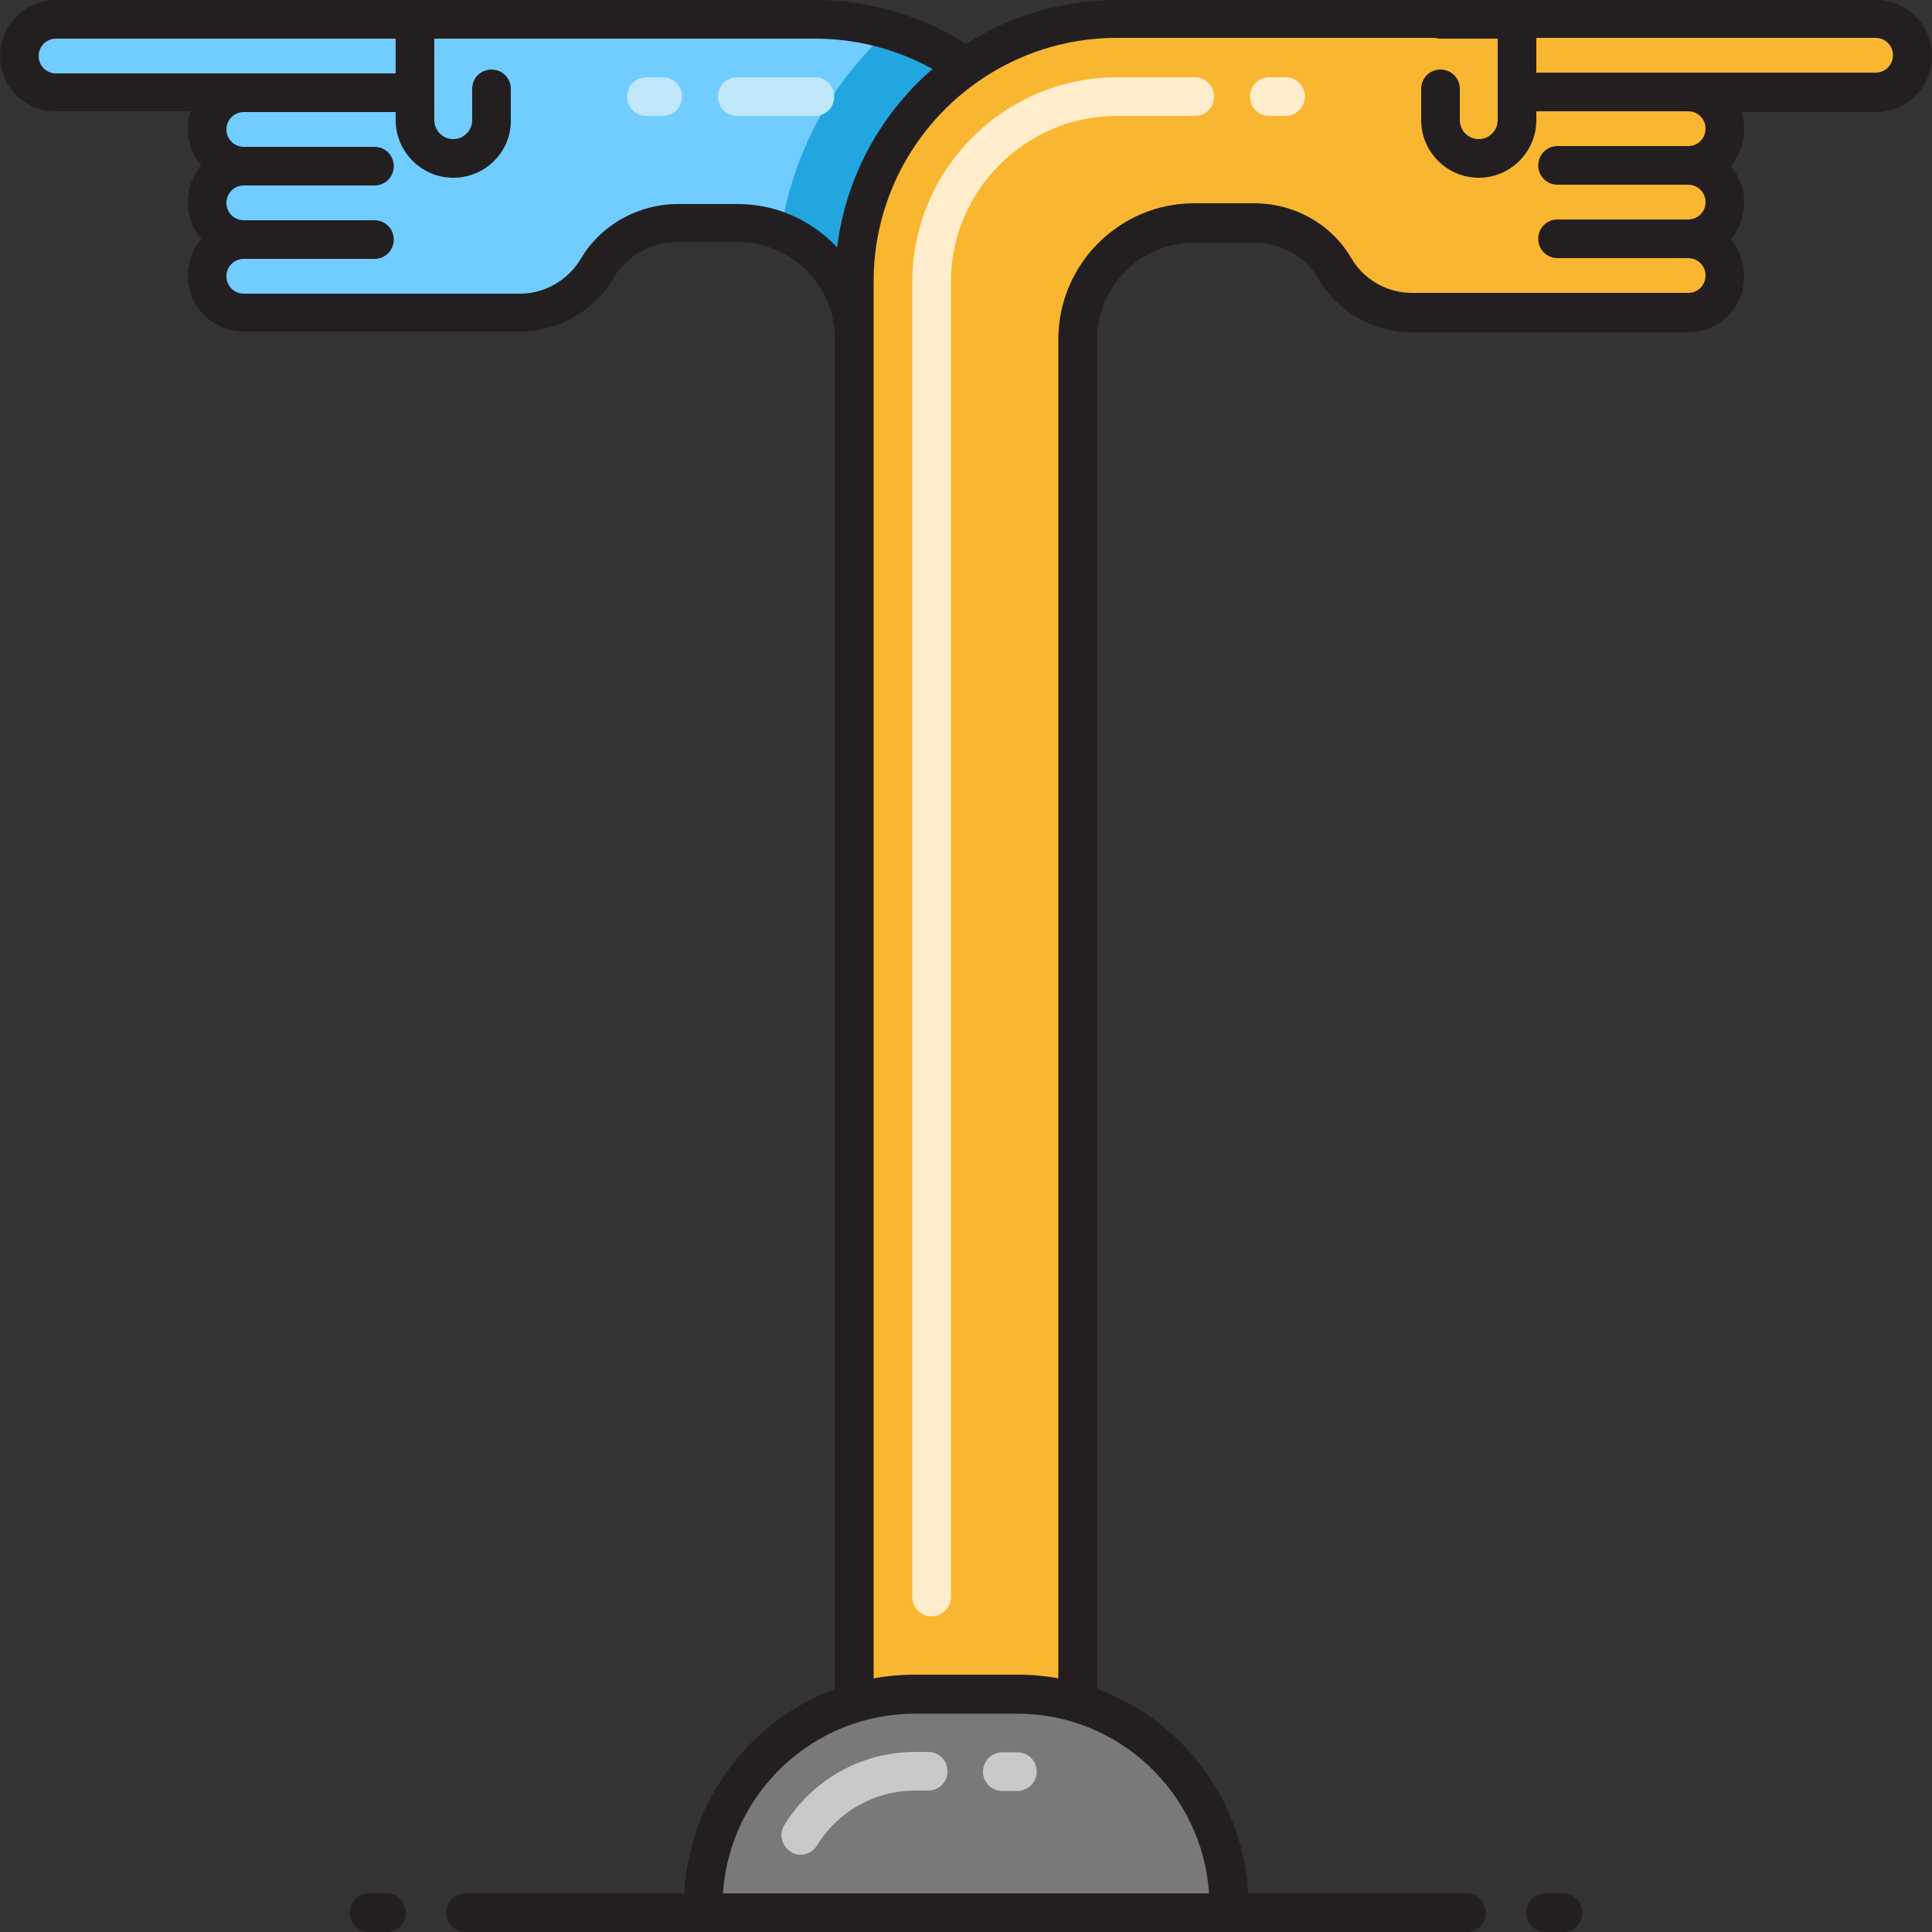
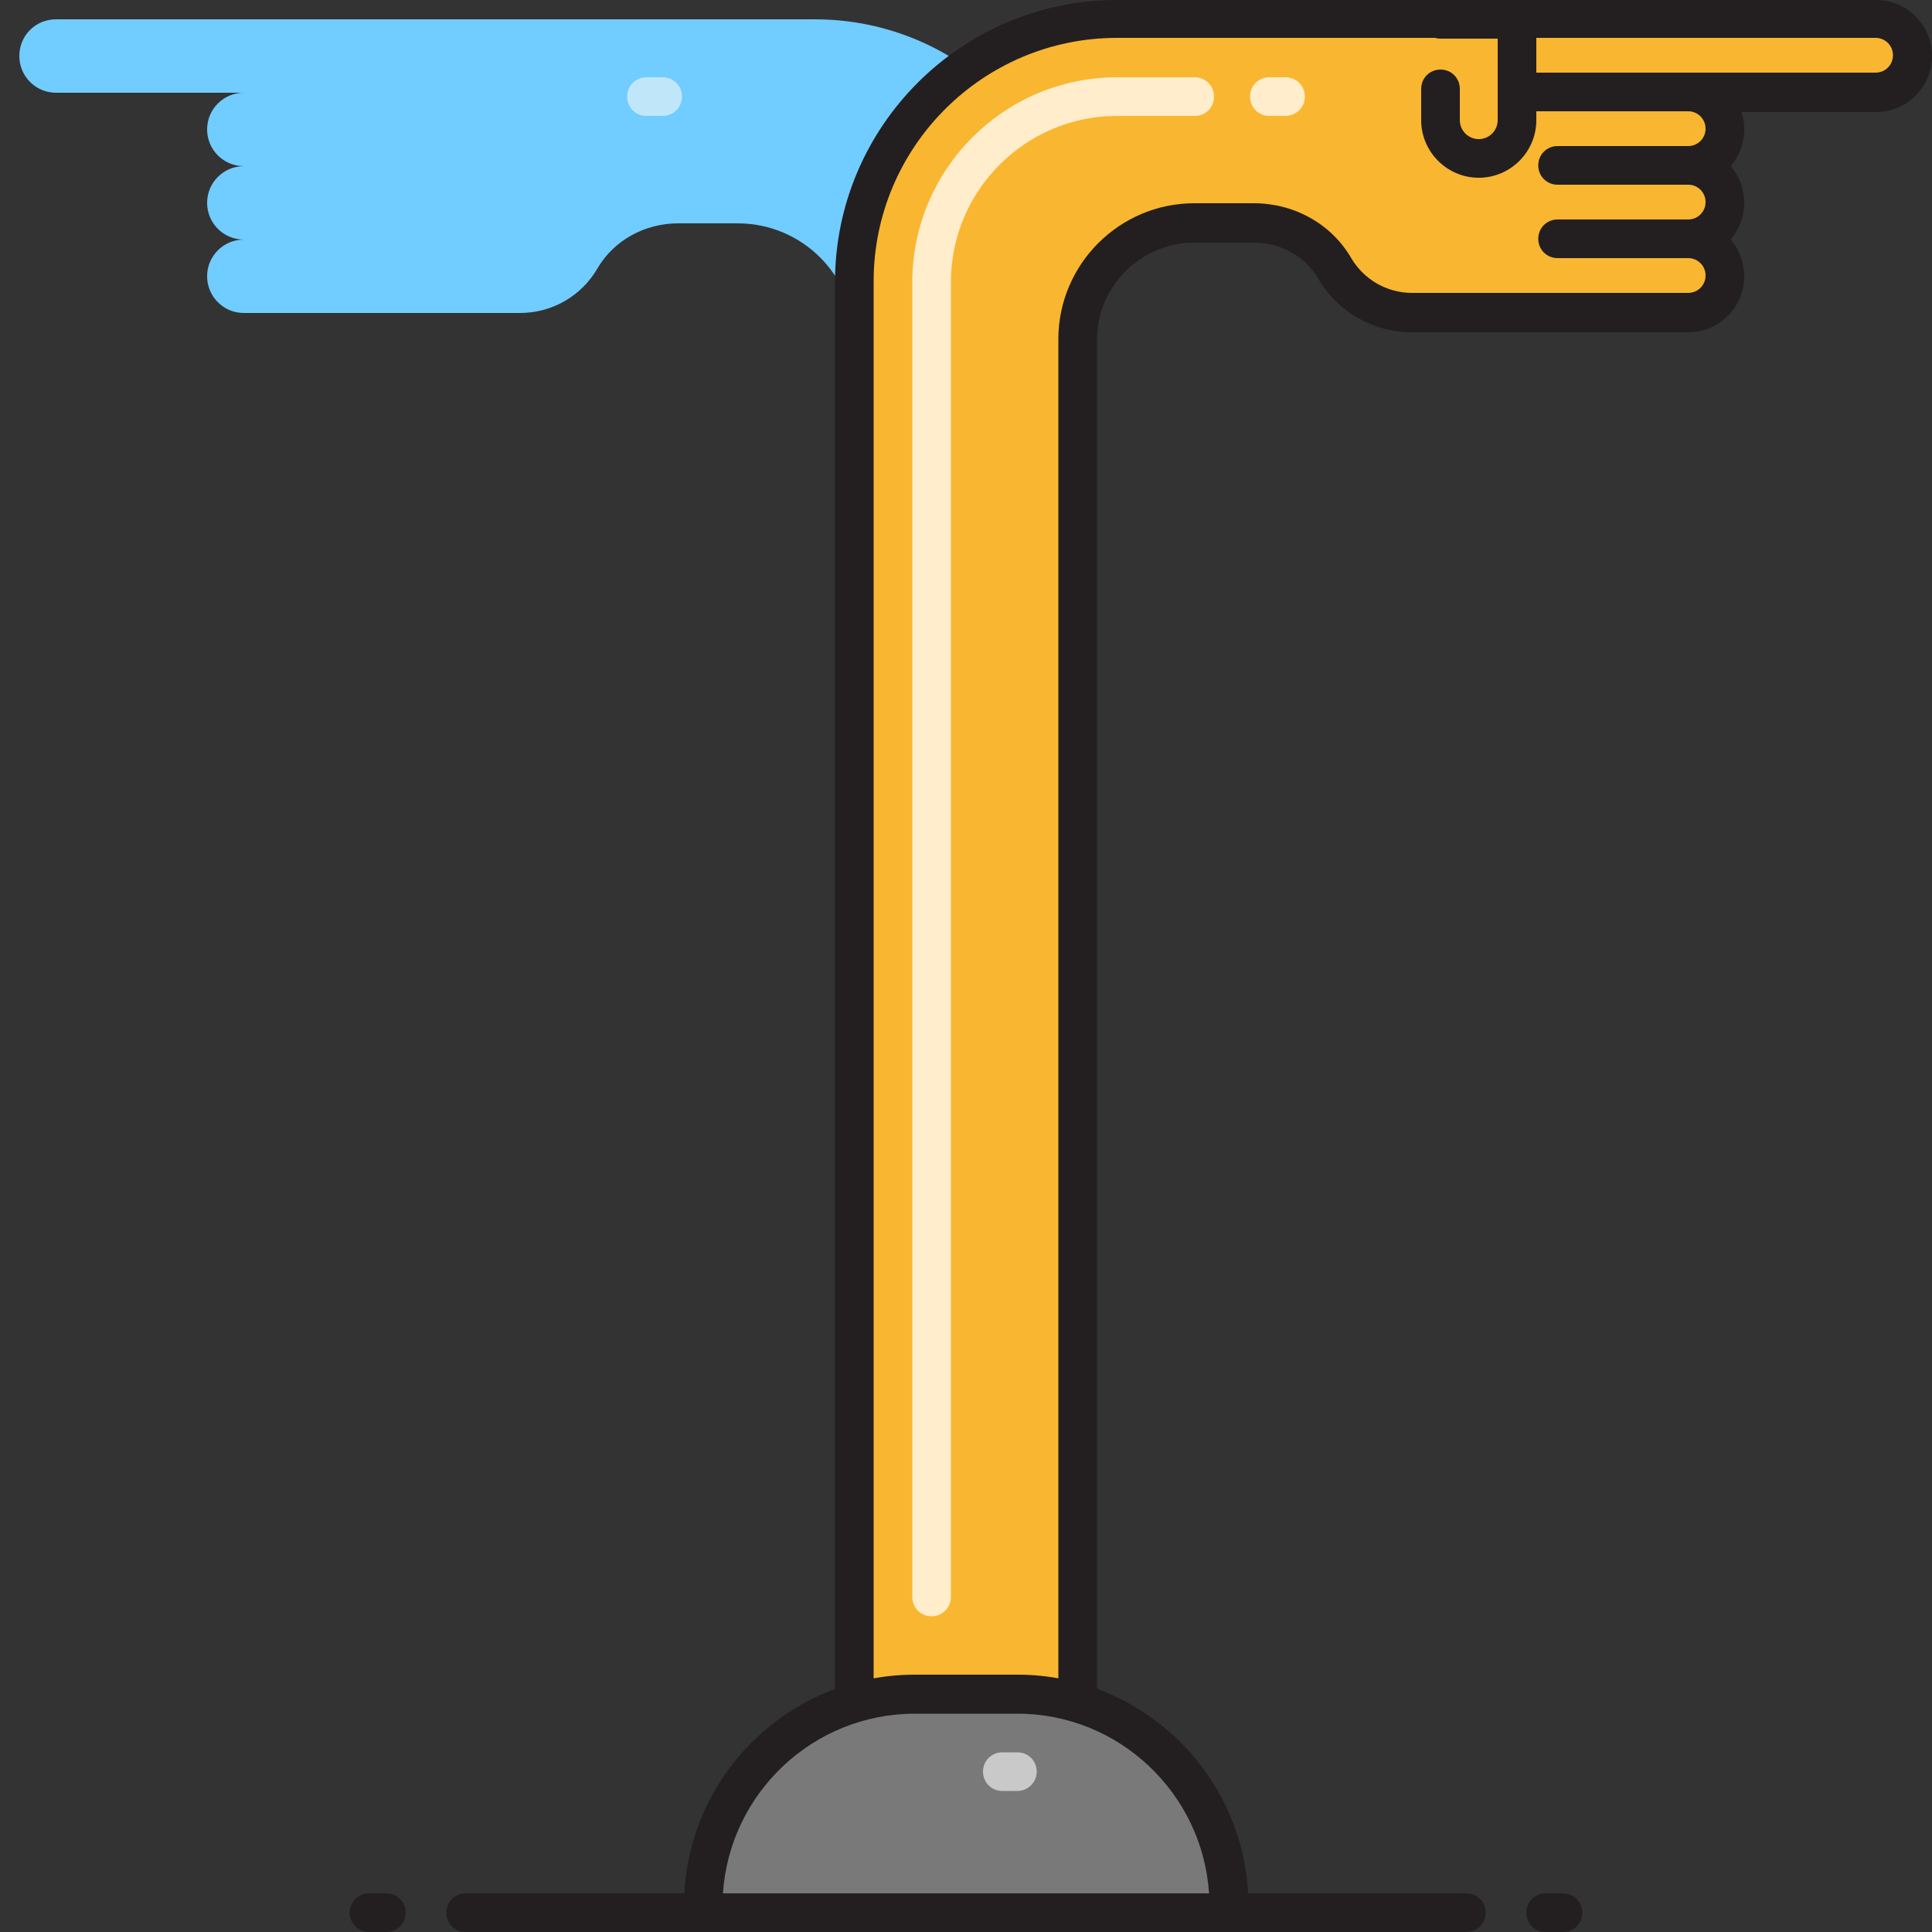
<svg xmlns="http://www.w3.org/2000/svg" id="Layer_1" x="0px" y="0px" viewBox="0 0 500 500" style="enable-background:new 0 0 500 500;" xml:space="preserve">
  <rect x="0" y="0" width="500" height="500" fill="#333333" stroke="none" />
  <style type="text/css">	.st0{fill:#C9C9C9;}	.st1{fill:#A0A0A0;}	.st2{fill:#71CCFF;}	.st3{fill:#231F20;}	.st4{fill:#F9F9F9;}	.st5{fill:#7A7979;}	.st6{fill:#4C4C4C;}	.st7{fill:#F9B630;}	.st8{fill:#D88A0E;}	.st9{fill:#FFEDCC;}	.st10{fill:#C0E7F9;}	.st11{fill:#08B26C;}	.st12{fill:#15A9EA;}	.st13{fill:none;stroke:#C9C9C9;stroke-width:10;stroke-linecap:round;stroke-linejoin:round;stroke-miterlimit:10;}	.st14{fill:none;stroke:#231F20;stroke-width:10;stroke-linecap:round;stroke-linejoin:round;stroke-miterlimit:10;}	.st15{fill:#FFFFFF;}	.st16{fill:#35EF9F;}	.st17{fill:#22A6E0;}	.st18{fill:#FC3A6D;}	.st19{fill:#FFA9C8;}	.st20{fill:#038E52;}	.st21{fill:#E2074B;}</style>
  <g>
    <g>
      <path class="st2" d="M278.9,495V73c0-37.6-30.5-68-68-68L14.5,5C9.2,5,5,9.2,5,14.5v0c0,5.2,4.2,9.5,9.5,9.5h92.3H63.1   c-5.2,0-9.5,4.2-9.5,9.5v0c0,5.2,4.2,9.5,9.5,9.5h33.8H63.1c-5.2,0-9.5,4.2-9.5,9.5v0c0,5.2,4.2,9.5,9.5,9.5h33.8H63.1   c-5.2,0-9.5,4.2-9.5,9.5v0c0,5.2,4.2,9.5,9.5,9.5h71.5c8.5,0,16-4.6,20-11.5c4.3-7.4,12.4-11.7,20.9-11.7h15.4   c16.7,0,30.2,13.5,30.2,30.2V495" />
    </g>
  </g>
  <g>
    <g>
      <g>
-         <path class="st17" d="M264.8,31.6c-8.7-11.3-20.8-19.7-34.7-23.8c-14.7,13.3-24.9,31.5-28,52c11.1,4.5,19,15.3,19,28.1V495h20V73    C241.1,55.4,250.6,40,264.8,31.6z" />
-       </g>
+         </g>
    </g>
  </g>
  <g>
    <g>
-       <path class="st3" d="M278.9,500c-2.8,0-5-2.2-5-5V73c0-34.8-28.3-63-63-63H14.5C12,10,10,12,10,14.5s2,4.5,4.5,4.5h92.3   c2.8,0,5,2.2,5,5s-2.2,5-5,5H63.1c-2.5,0-4.5,2-4.5,4.5s2,4.5,4.5,4.5h33.8c2.8,0,5,2.2,5,5s-2.2,5-5,5H63.1c-2.5,0-4.5,2-4.5,4.5   s2,4.5,4.5,4.5h33.8c2.8,0,5,2.2,5,5s-2.2,5-5,5H63.1c-2.5,0-4.5,2-4.5,4.5s2,4.5,4.5,4.5h71.5c6.4,0,12.4-3.5,15.7-9   c5.1-8.7,14.8-14.2,25.2-14.2h15.4c19.4,0,35.2,15.8,35.2,35.2V495c0,2.8-2.2,5-5,5s-5-2.2-5-5V87.8c0-13.9-11.3-25.2-25.2-25.2   h-15.4c-6.9,0-13.3,3.5-16.6,9.2c-5,8.6-14.4,14-24.3,14H63.1c-8,0-14.5-6.5-14.5-14.5c0-3.6,1.3-6.9,3.5-9.5   c-2.2-2.5-3.5-5.9-3.5-9.5s1.3-6.9,3.5-9.5c-2.2-2.5-3.5-5.9-3.5-9.5c0-1.6,0.2-3.1,0.7-4.5H14.5C6.5,28.9,0,22.4,0,14.5   C0,6.5,6.5,0,14.5,0h196.4c40.3,0,73,32.8,73,73v422C283.9,497.8,281.7,500,278.9,500z" />
-     </g>
+       </g>
  </g>
  <g>
    <g>
-       <path class="st3" d="M117.3,46c-8.2,0-14.9-6.7-14.9-14.9V5c0-2.8,2.2-5,5-5h19.8c2.8,0,5,2.2,5,5s-2.2,5-5,5h-14.8v21.1   c0,2.7,2.2,4.9,4.9,4.9s4.9-2.2,4.9-4.9V23c0-2.8,2.2-5,5-5s5,2.2,5,5v8.1C132.3,39.3,125.6,46,117.3,46z" />
-     </g>
+       </g>
  </g>
  <g>
    <g>
      <path class="st7" d="M221.1,495V73c0-37.6,30.5-68,68-68l196.4,0c5.2,0,9.5,4.2,9.5,9.5v0c0,5.2-4.2,9.5-9.5,9.5h-92.3h43.8   c5.2,0,9.5,4.2,9.5,9.5v0c0,5.2-4.2,9.5-9.5,9.5h-33.8h33.8c5.2,0,9.5,4.2,9.5,9.5v0c0,5.2-4.2,9.5-9.5,9.5h-33.8h33.8   c5.2,0,9.5,4.2,9.5,9.5v0c0,5.2-4.2,9.5-9.5,9.5h-71.5c-8.5,0-16-4.6-20-11.5c-4.3-7.4-12.4-11.7-20.9-11.7h-15.4   c-16.7,0-30.2,13.5-30.2,30.2V495" />
    </g>
  </g>
  <g>
    <g>
      <path class="st3" d="M278.9,500c-2.8,0-5-2.2-5-5V87.8c0-19.4,15.8-35.2,35.2-35.2h15.4c10.5,0,20.1,5.4,25.2,14.2   c3.3,5.6,9.3,9,15.7,9h71.5c2.5,0,4.5-2,4.5-4.5s-2-4.5-4.5-4.5h-33.8c-2.8,0-5-2.2-5-5s2.2-5,5-5h33.8c2.5,0,4.5-2,4.5-4.5   s-2-4.5-4.5-4.5h-33.8c-2.8,0-5-2.2-5-5s2.2-5,5-5h33.8c2.5,0,4.5-2,4.5-4.5s-2-4.5-4.5-4.5h-43.8c-2.8,0-5-2.2-5-5s2.2-5,5-5   h92.3c2.5,0,4.5-2,4.5-4.5s-2-4.5-4.5-4.5H289.1c-34.8,0-63,28.3-63,63v422c0,2.8-2.2,5-5,5s-5-2.2-5-5V73c0-40.3,32.8-73,73-73   h196.4c8,0,14.5,6.5,14.5,14.5c0,8-6.5,14.5-14.5,14.5h-34.8c0.5,1.4,0.7,2.9,0.7,4.5c0,3.6-1.3,6.9-3.5,9.5   c2.2,2.5,3.5,5.9,3.5,9.5s-1.3,6.9-3.5,9.5c2.2,2.5,3.5,5.9,3.5,9.5c0,8-6.5,14.5-14.5,14.5h-71.5c-10,0-19.3-5.3-24.3-14   c-3.3-5.7-9.7-9.2-16.6-9.2h-15.4c-13.9,0-25.2,11.3-25.2,25.2V495C283.9,497.8,281.7,500,278.9,500z" />
    </g>
  </g>
  <g>
    <g>
      <path class="st9" d="M241.1,418.3c-2.8,0-5-2.2-5-5V73c0-29.2,23.8-53,53-53h20.1c2.8,0,5,2.2,5,5s-2.2,5-5,5h-20.1   c-23.7,0-43,19.3-43,43v340.3C246.1,416.1,243.8,418.3,241.1,418.3z" />
    </g>
  </g>
  <g>
    <g>
      <path class="st9" d="M332.7,30h-4.2c-2.8,0-5-2.2-5-5s2.2-5,5-5h4.2c2.8,0,5,2.2,5,5S335.4,30,332.7,30z" />
    </g>
  </g>
  <g>
    <g>
-       <path class="st10" d="M210.9,30h-20.1c-2.8,0-5-2.2-5-5s2.2-5,5-5h20.1c2.8,0,5,2.2,5,5S213.7,30,210.9,30z" />
-     </g>
+       </g>
  </g>
  <g>
    <g>
      <path class="st10" d="M171.5,30h-4.2c-2.8,0-5-2.2-5-5s2.2-5,5-5h4.2c2.8,0,5,2.2,5,5S174.3,30,171.5,30z" />
    </g>
  </g>
  <g>
    <g>
      <path class="st3" d="M382.7,46c-8.2,0-14.9-6.7-14.9-14.9V23c0-2.8,2.2-5,5-5s5,2.2,5,5v8.1c0,2.7,2.2,4.9,4.9,4.9   s4.9-2.2,4.9-4.9V10h-14.8c-2.8,0-5-2.2-5-5s2.2-5,5-5h19.8c2.8,0,5,2.2,5,5v26.1C397.6,39.3,390.9,46,382.7,46z" />
    </g>
  </g>
  <g>
    <g>
      <path class="st5" d="M318,495H182v-1.8c0-30.2,24.5-54.8,54.8-54.8h26.5c30.2,0,54.8,24.5,54.8,54.8V495z" />
    </g>
  </g>
  <g>
    <g>
      <path class="st3" d="M318,500H182c-2.8,0-5-2.2-5-5v-1.8c0-32.9,26.8-59.8,59.8-59.8h26.5c32.9,0,59.8,26.8,59.8,59.8v1.8   C323,497.8,320.8,500,318,500z M187.1,490h125.8c-1.7-25.9-23.3-46.5-49.6-46.5h-26.5C210.4,443.5,188.8,464.1,187.1,490z" />
    </g>
  </g>
  <g>
    <g>
      <path class="st0" d="M263.3,463.5h-3.9c-2.8,0-5-2.2-5-5s2.2-5,5-5h3.9c2.8,0,5,2.2,5,5S266,463.5,263.3,463.5z" />
    </g>
  </g>
  <g>
    <g>
-       <path class="st0" d="M207.2,480c-0.9,0-1.8-0.2-2.6-0.8c-2.3-1.5-3.1-4.5-1.6-6.9c7.3-11.8,20-18.9,33.8-18.9h3.4c2.8,0,5,2.2,5,5   s-2.2,5-5,5h-3.4c-10.4,0-19.8,5.3-25.3,14.1C210.5,479.2,208.9,480,207.2,480z" />
-     </g>
+       </g>
  </g>
  <g>
    <g>
      <path class="st3" d="M182,500h-61.5c-2.8,0-5-2.2-5-5s2.2-5,5-5H182c2.8,0,5,2.2,5,5S184.8,500,182,500z" />
    </g>
  </g>
  <g>
    <g>
      <path class="st3" d="M100,500h-4.5c-2.8,0-5-2.2-5-5s2.2-5,5-5h4.5c2.8,0,5,2.2,5,5S102.8,500,100,500z" />
    </g>
  </g>
  <g>
    <g>
      <path class="st3" d="M379.5,500H318c-2.8,0-5-2.2-5-5s2.2-5,5-5h61.5c2.8,0,5,2.2,5,5S382.3,500,379.5,500z" />
    </g>
  </g>
  <g>
    <g>
      <path class="st3" d="M404.5,500H400c-2.8,0-5-2.2-5-5s2.2-5,5-5h4.5c2.8,0,5,2.2,5,5S407.3,500,404.5,500z" />
    </g>
  </g>
</svg>